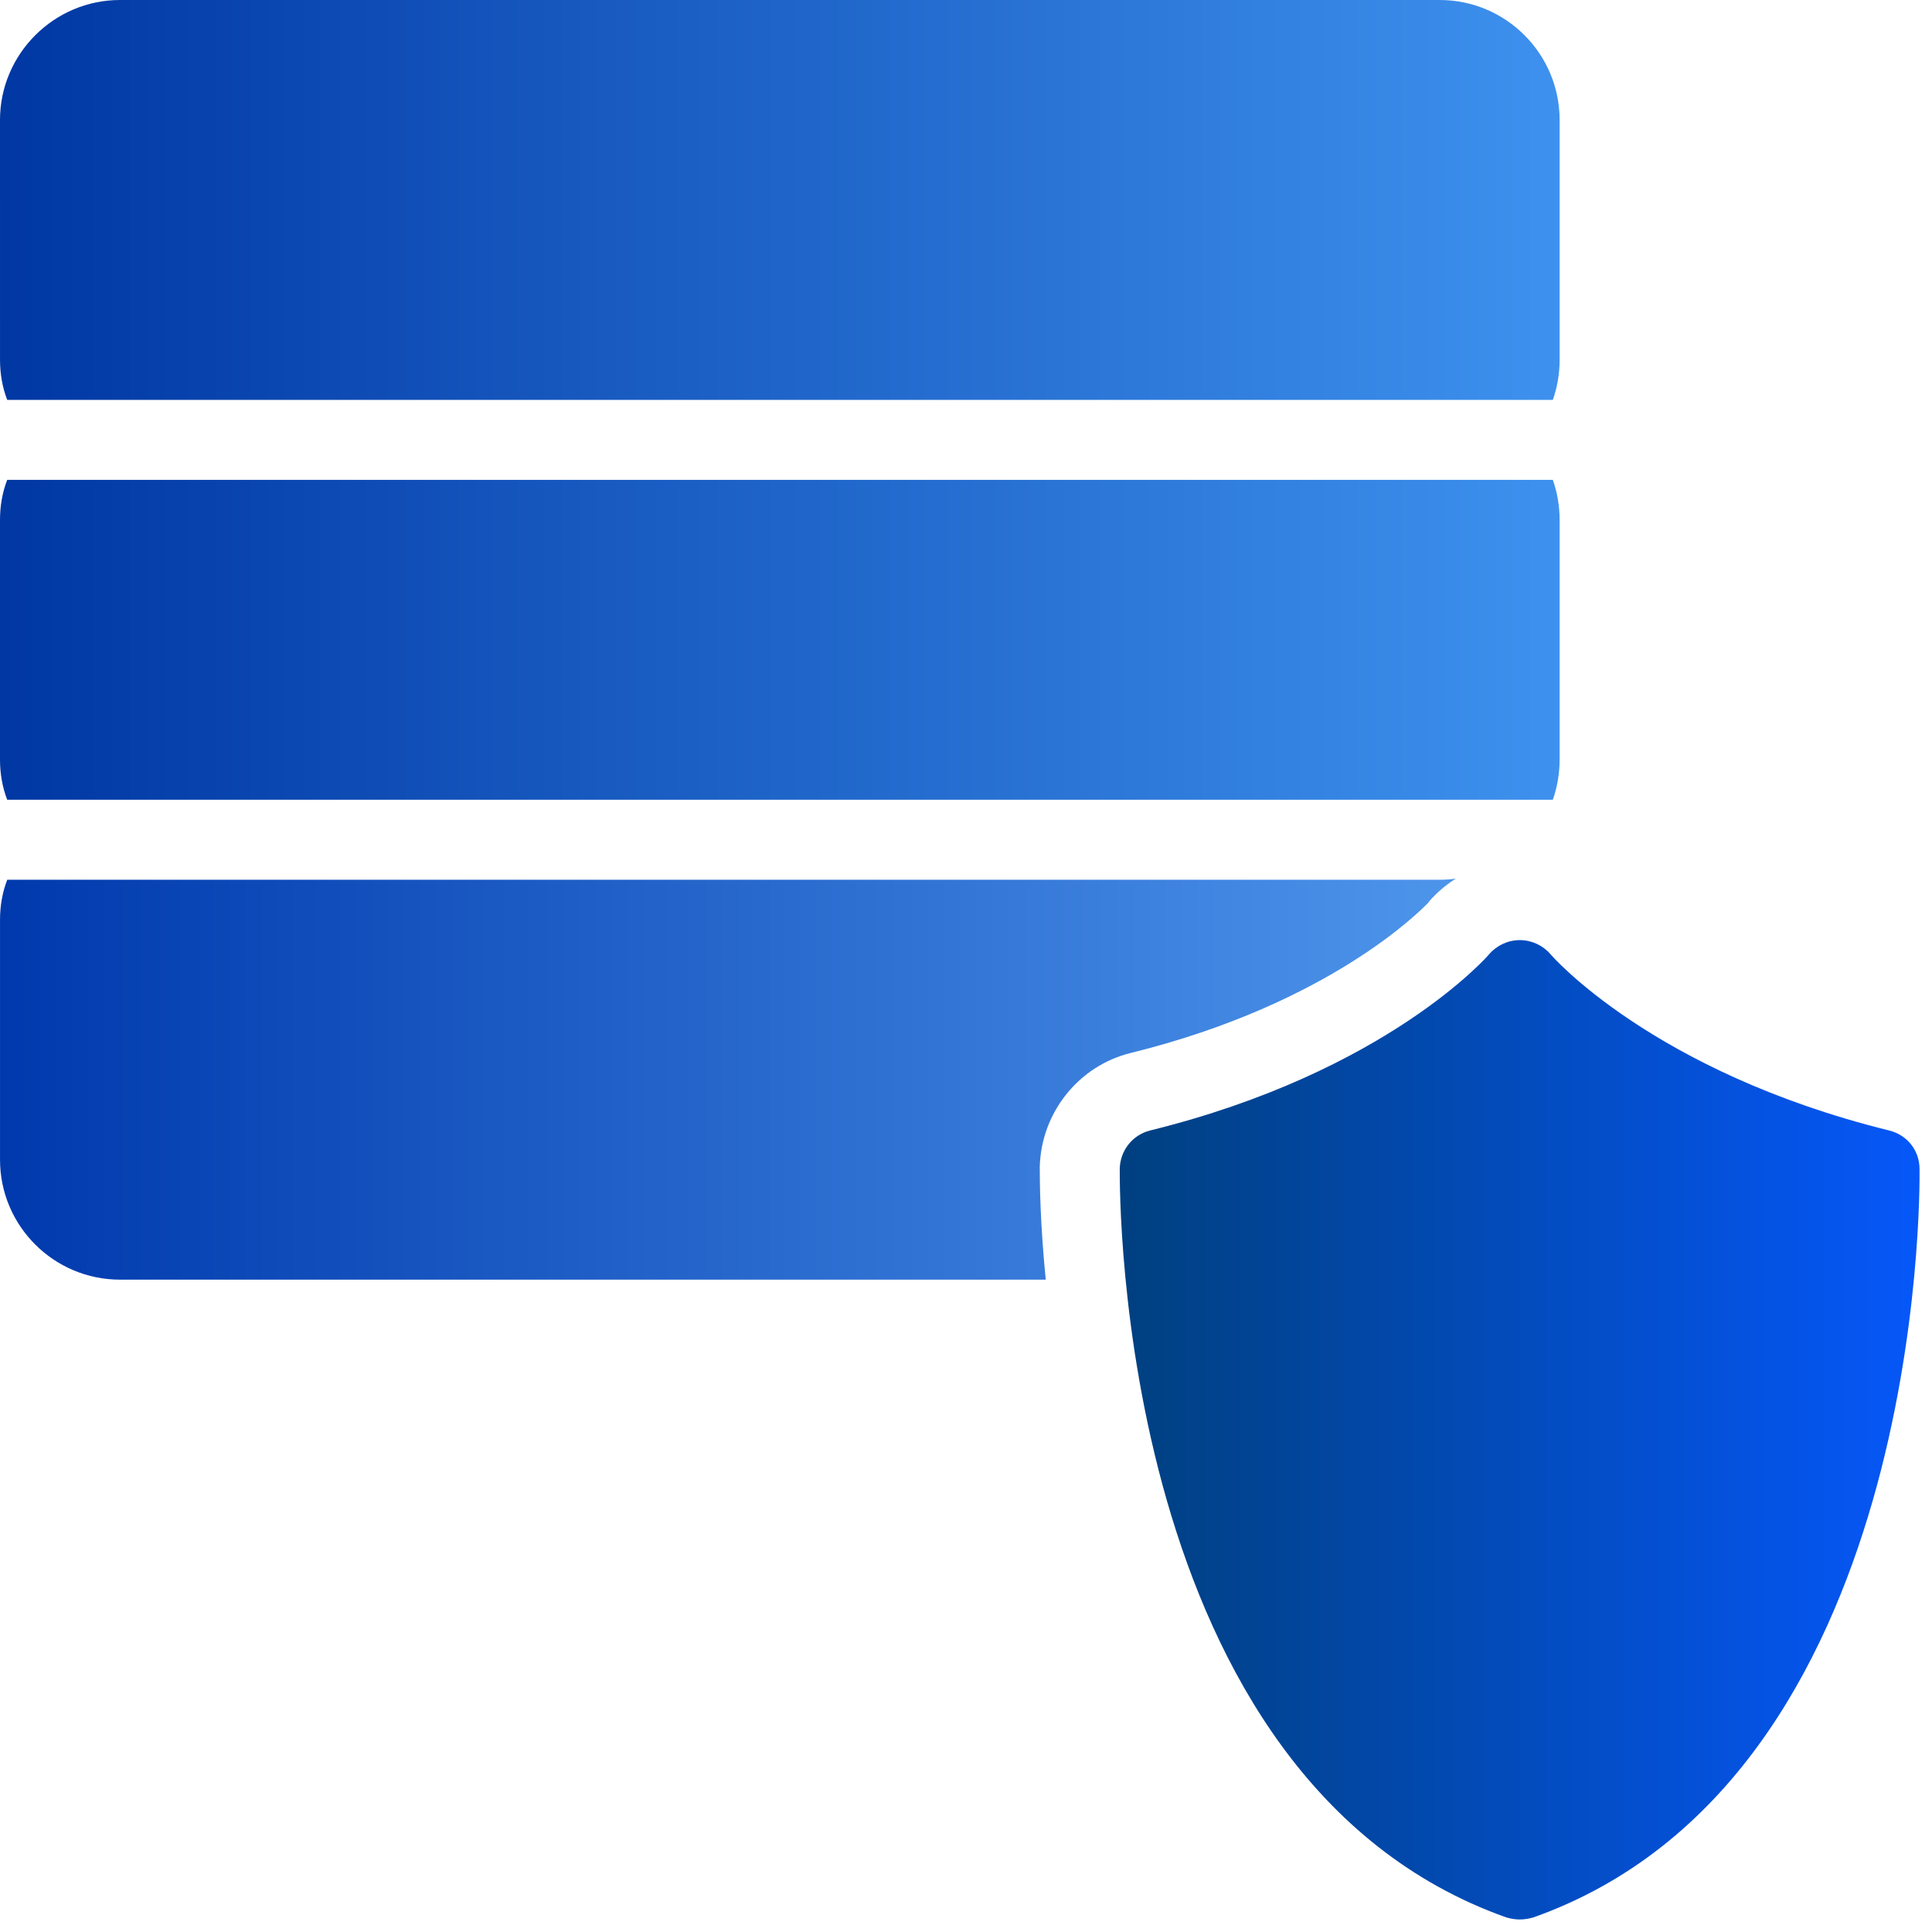
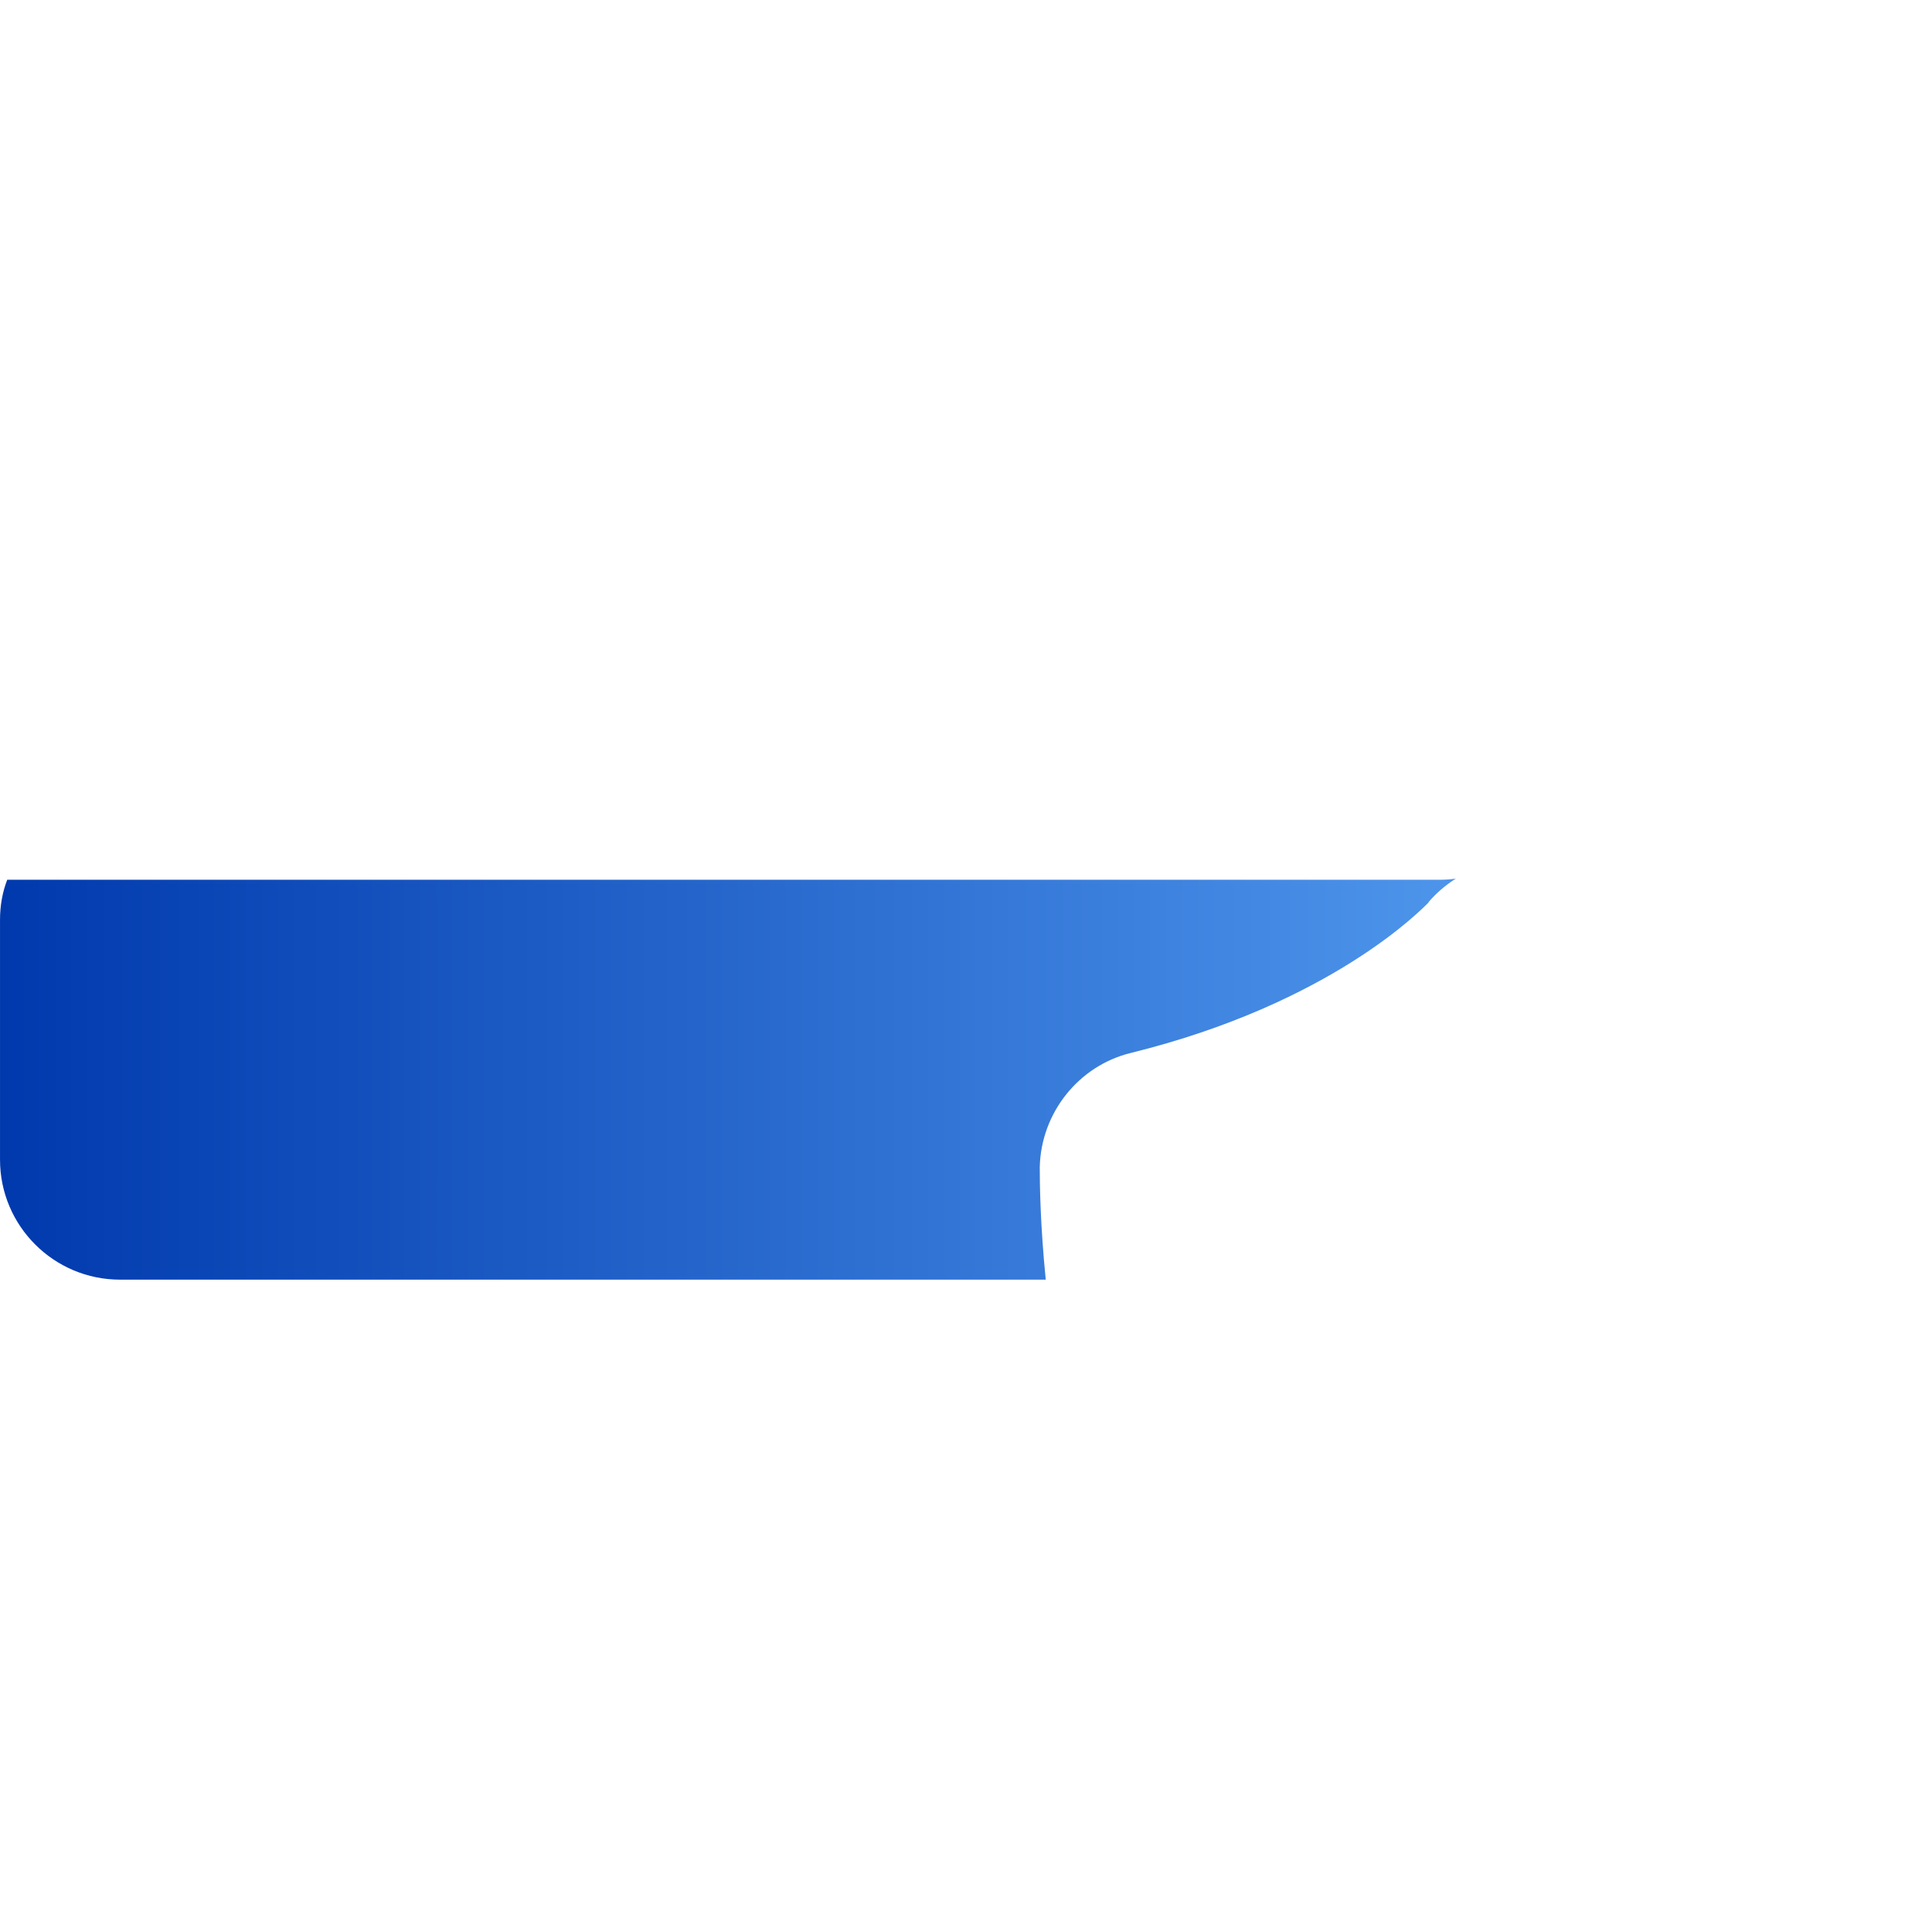
<svg xmlns="http://www.w3.org/2000/svg" xmlns:xlink="http://www.w3.org/1999/xlink" width="440pt" height="440pt" viewBox="0 0 440 440" id="svg28" xml:space="preserve">
  <defs id="defs32">
    <linearGradient id="linearGradient16663">
      <stop style="stop-color:#4ca6ff;stop-opacity:1;" offset="0" id="stop16659" />
      <stop style="stop-color:#0037a3;stop-opacity:1;" offset="1" id="stop16661" />
    </linearGradient>
    <linearGradient id="linearGradient16657">
      <stop style="stop-color:#4ca6ff;stop-opacity:1;" offset="0" id="stop16653" />
      <stop style="stop-color:#0037a3;stop-opacity:1;" offset="1" id="stop16655" />
    </linearGradient>
    <linearGradient id="linearGradient16651">
      <stop style="stop-color:#66b2ff;stop-opacity:1;" offset="0" id="stop16647" />
      <stop style="stop-color:#0039ad;stop-opacity:1;" offset="1" id="stop16649" />
    </linearGradient>
    <linearGradient id="linearGradient2321">
      <stop style="stop-color:#450066;stop-opacity:1;" offset="0" id="stop2317" />
      <stop style="stop-color:#ab00cc;stop-opacity:1;" offset="1" id="stop2319" />
    </linearGradient>
    <linearGradient id="linearGradient1529">
      <stop style="stop-color:#0657f9;stop-opacity:1;" offset="0" id="stop1525" />
      <stop style="stop-color:#004080;stop-opacity:1;" offset="1" id="stop1527" />
    </linearGradient>
    <linearGradient id="linearGradient32510">
      <stop style="stop-color:#000000;stop-opacity:1;" offset="0" id="stop32506" />
      <stop style="stop-color:#000000;stop-opacity:1;" offset="1" id="stop32508" />
    </linearGradient>
    <linearGradient xlink:href="#linearGradient2321" id="linearGradient1507" x1="157.425" y1="376.005" x2="594.591" y2="376.005" gradientUnits="userSpaceOnUse" />
    <linearGradient xlink:href="#linearGradient1529" id="linearGradient1523" x1="157.425" y1="483.059" x2="339.578" y2="483.059" gradientUnits="userSpaceOnUse" />
    <linearGradient xlink:href="#linearGradient16663" id="linearGradient1585" gradientUnits="userSpaceOnUse" x1="157.425" y1="376.005" x2="594.591" y2="376.005" />
    <linearGradient xlink:href="#linearGradient16657" id="linearGradient1587" gradientUnits="userSpaceOnUse" x1="157.425" y1="376.005" x2="594.591" y2="376.005" />
    <linearGradient xlink:href="#linearGradient16651" id="linearGradient1589" gradientUnits="userSpaceOnUse" x1="157.425" y1="376.005" x2="594.591" y2="376.005" />
  </defs>
  <g id="g26" style="fill:url(#linearGradient1507);fill-opacity:1" transform="matrix(-1,0,0,1,594.592,-157.43)">
-     <path d="M 567.26,157.43 H 266.72 c -15.117,0 -27.32,12.297 -27.32,27.32 v 54.645 c 0,3.188 0.547,6.285 1.547,9.105 h 352 c 1.094,-2.824 1.641,-5.918 1.641,-9.105 l 0.004,-54.645 c 0,-15.023 -12.297,-27.32 -27.324,-27.32 z" id="path18" style="fill:url(#linearGradient1585);fill-opacity:1" />
-     <path d="m 240.95,266.71 c -1.004,2.824 -1.547,5.922 -1.547,9.105 v 54.645 c 0,3.188 0.547,6.285 1.547,9.105 h 352 c 1.094,-2.824 1.641,-5.918 1.641,-9.105 v -54.645 c 0,-3.188 -0.547,-6.285 -1.641,-9.105 z" id="path20" style="fill:url(#linearGradient1587);fill-opacity:1" />
    <path d="m 266.72,357.79 c -1.273,0 -2.551,-0.09 -3.824,-0.273 0.184,0 0.363,0.184 0.547,0.273 2.094,1.367 4.098,3.098 5.738,5.008 l 0.09,0.184 c 1.367,1.367 22.039,22.949 67.758,34.242 11.93,2.914 20.492,13.66 20.766,26.047 0,3.461 -0.09,12.84 -1.367,25.59 h 210.84 c 15.027,0 27.32,-12.203 27.32,-27.32 v -54.645 c 0,-3.188 -0.547,-6.285 -1.641,-9.105 z" id="path22" style="fill:url(#linearGradient1589);fill-opacity:1" />
-     <path d="m 332.66,414.89 c -53.914,-13.297 -77.047,-39.891 -77.23,-40.164 -1.73,-2.004 -4.281,-3.188 -6.922,-3.188 h -0.09 c -2.641,0 -5.191,1.184 -6.922,3.188 -0.184,0.273 -23.316,26.867 -77.141,40.164 -4.098,1 -6.922,4.555 -6.922,8.742 -0.09,5.648 -0.82,138.98 87.977,170.49 1.004,0.273 2.004,0.457 3.098,0.457 1.004,0 2.004,-0.184 3.004,-0.457 88.797,-31.512 88.066,-164.84 88.066,-170.49 -0.09,-4.188 -2.91,-7.742 -6.918,-8.742 z" id="path24" style="fill:url(#linearGradient1523);fill-opacity:1" />
  </g>
  <style type="text/css" id="style4816">	.st0{fill:url(#SVGID_1_);}	.st1{fill:#AB51E5;}	.st2{fill:url(#SVGID_2_);}	.st3{fill:url(#SVGID_3_);}	.st4{fill:url(#SVGID_4_);}	.st5{fill:url(#SVGID_5_);}	.st6{fill:url(#SVGID_6_);}</style>
  <style type="text/css" id="style16530">	.st0{fill:#41BDAC;}	.st1{fill:#23847D;}	.st2{fill:#001E62;}	.st3{fill:#7CE8D3;}	.st4{fill:#249B87;}	.st5{fill:#FFFFFF;}	.st6{fill:none;stroke:#41BDAC;stroke-width:2.09;stroke-miterlimit:10;}	.st7{fill:none;stroke:#001E62;stroke-miterlimit:10;}	.st8{fill:none;stroke:#41BDAC;stroke-width:1.701;stroke-miterlimit:10;}	.st9{fill:none;}</style>
</svg>